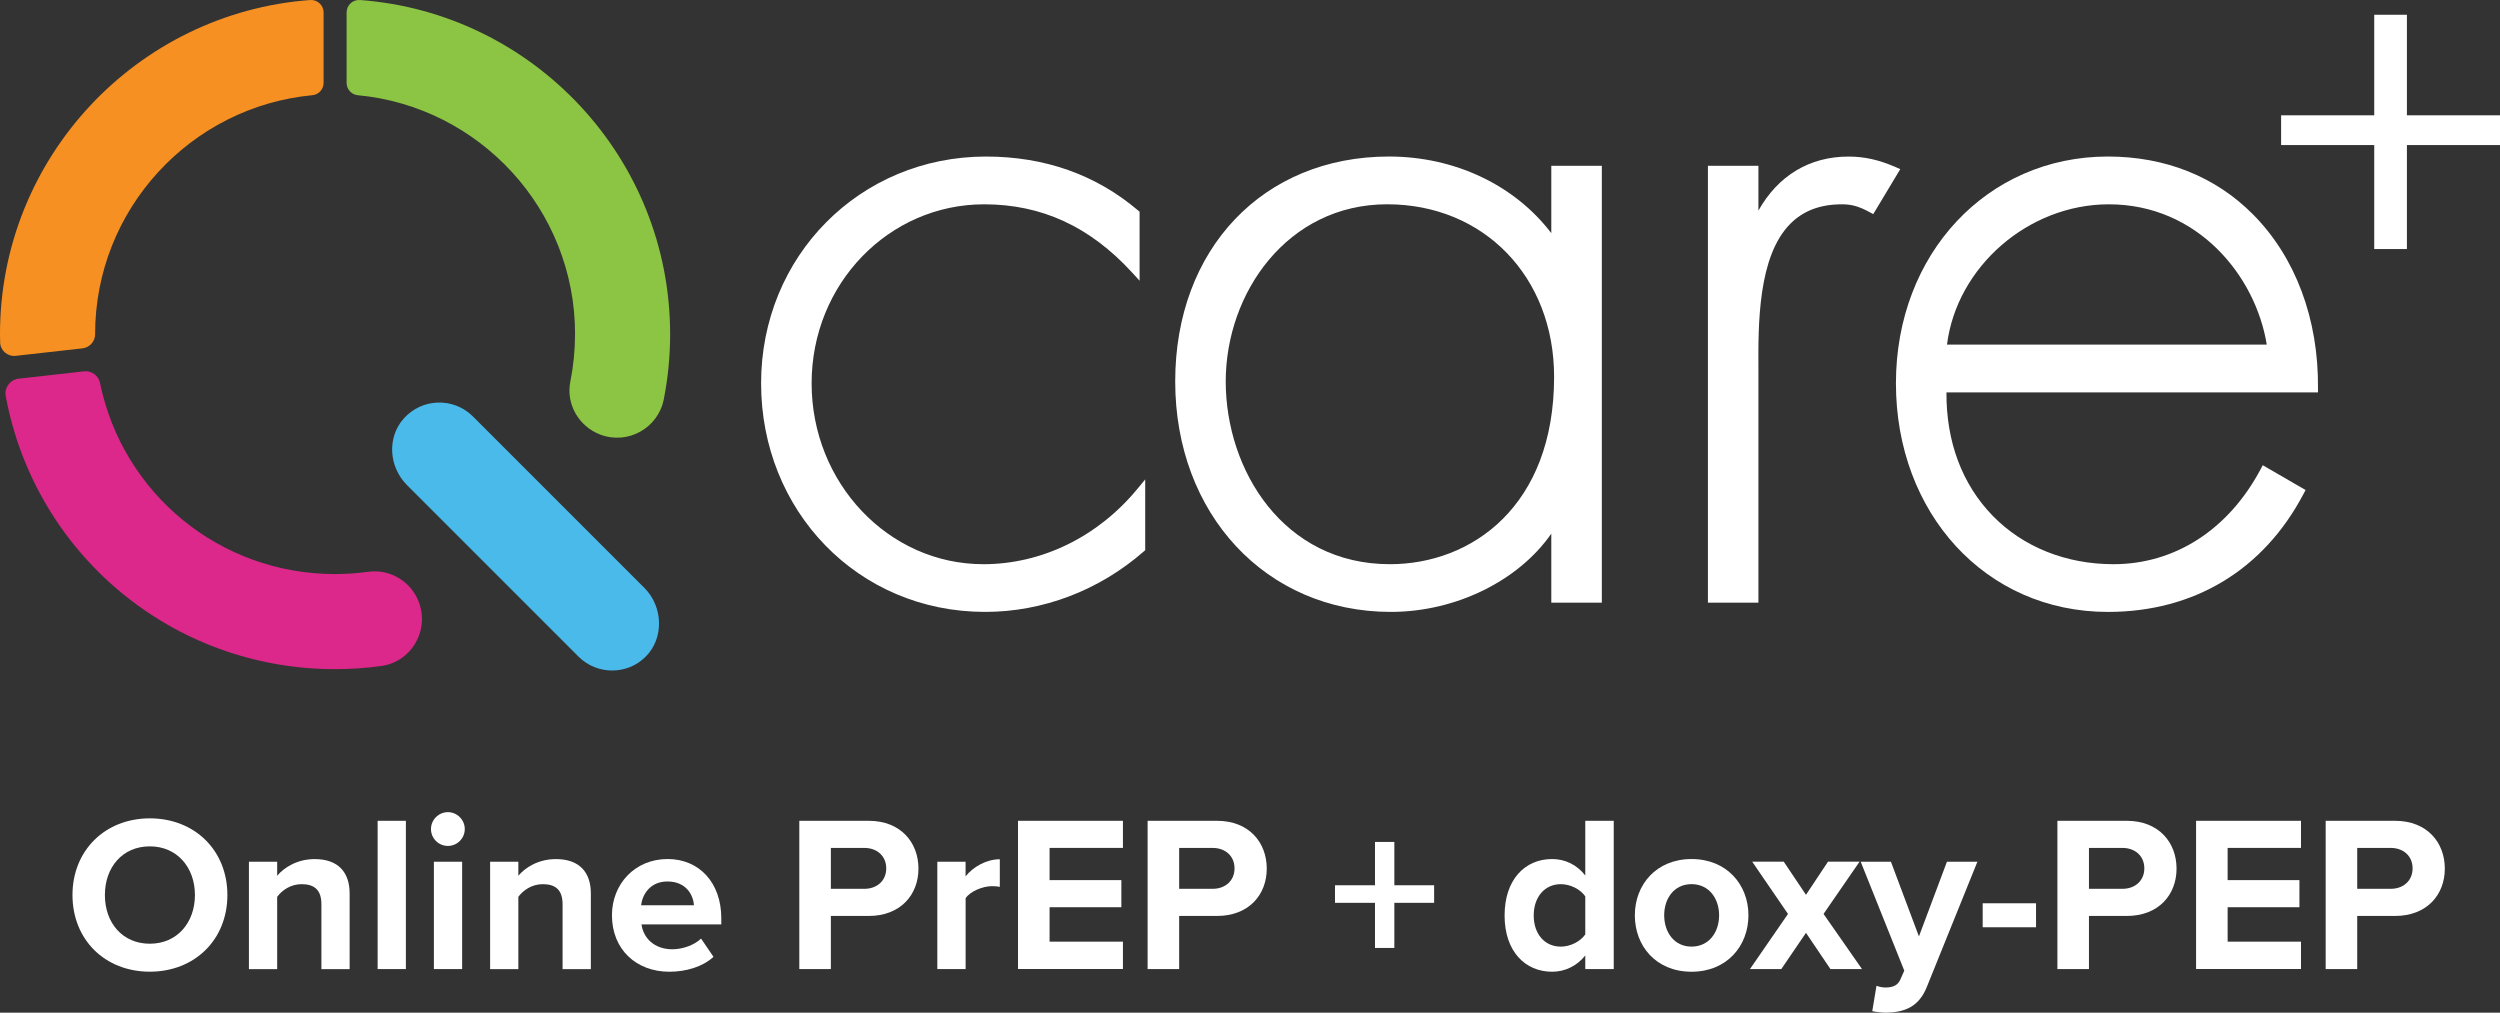
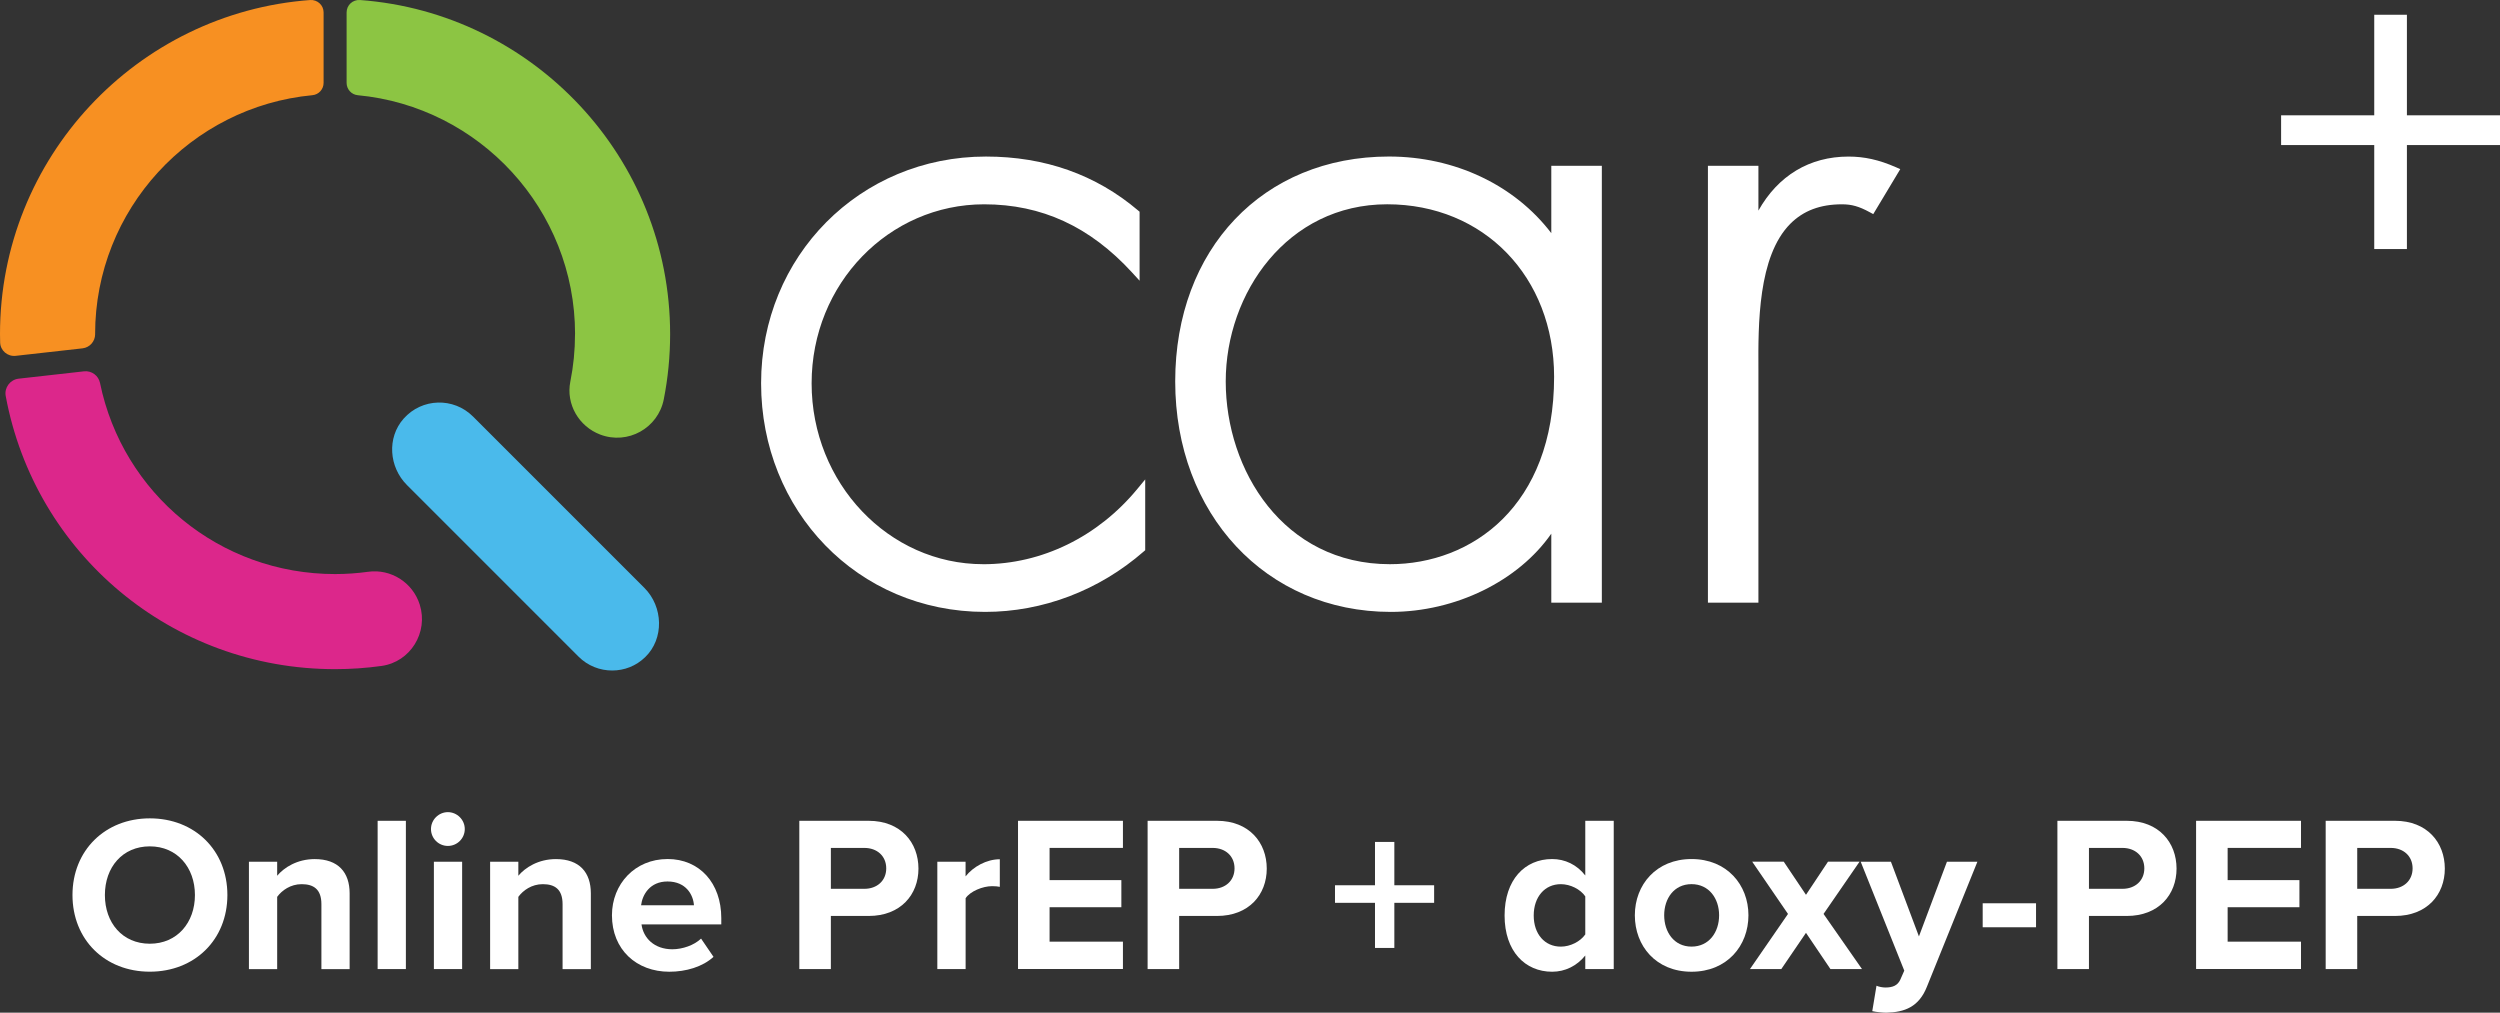
<svg xmlns="http://www.w3.org/2000/svg" id="uuid-c6ca3a54-0bd4-4838-a97c-c4bc5586ec23" width="105.062" height="42.557" viewBox="0 0 105.062 42.557">
  <rect x="0" y="0" width="105.062" height="42.557" fill="#333333" stroke="none" />
  <defs>
    <style>.uuid-b276ae81-a568-4bac-9645-b05c901c64d9{fill:#4abaeb;}.uuid-d17635f4-5d33-40b2-aeb6-4d12c6f8dfda{fill:#f79022;}.uuid-e5d970e9-79fe-4a48-9a70-5659418ac3e2{fill:#dc278b;}.uuid-e2f627c9-9077-496e-be98-e50ea5490de9{fill:#fff;}.uuid-c4f452b7-eeca-46fe-81ba-1c6acc428cd7{fill:#8cc543;}</style>
  </defs>
  <g id="uuid-cb9a18c5-f77a-4219-acd0-a29776106f43">
    <g id="uuid-4680ac4e-9461-4fa9-a99c-2ccb33feb606">
      <path class="uuid-e2f627c9-9077-496e-be98-e50ea5490de9" d="M41.319,23.71c-3.976,0-7.211-3.409-7.211-7.601s3.252-7.523,7.251-7.523c2.415,0,4.445.935,6.21,2.859l.322.352v-2.9l-.066-.055c-1.771-1.502-3.92-2.263-6.39-2.263-5.3,0-9.45,4.186-9.45,9.529s4.047,9.607,9.414,9.607c2.422,0,4.788-.9,6.663-2.536l.065-.056v-2.976l-.329.399c-1.657,2.011-4.017,3.165-6.476,3.165" />
      <path class="uuid-e2f627c9-9077-496e-be98-e50ea5490de9" d="M65.194,9.799c-1.543-2.024-4.059-3.221-6.823-3.221-5.289,0-8.983,3.886-8.983,9.452s3.81,9.685,9.061,9.685c2.724,0,5.366-1.304,6.744-3.288v2.9h2.124V6.969h-2.124v2.83h.001ZM58.295,8.585c4.065,0,7.016,3.049,7.016,7.251,0,5.439-3.466,7.874-6.9,7.874-4.481,0-6.9-3.958-6.9-7.68s2.594-7.445,6.784-7.445" />
      <path class="uuid-e2f627c9-9077-496e-be98-e50ea5490de9" d="M79.665,7.023c-.702-.307-1.314-.443-1.983-.443-1.636,0-2.959.8-3.785,2.27v-1.881h-2.122v18.359h2.122v-9.798c-.01-1.893-.023-4.755,1.342-6.127.549-.55,1.257-.817,2.172-.817.405,0,.719.089,1.156.328l.156.084,1.135-1.89-.194-.086h.001Z" />
-       <path class="uuid-e2f627c9-9077-496e-be98-e50ea5490de9" d="M88.584,6.578c-5.079,0-8.908,4.097-8.908,9.531s3.747,9.607,8.908,9.607c3.622,0,6.542-1.764,8.224-4.965l.083-.158-1.799-1.042-.091.17c-1.349,2.536-3.602,3.989-6.182,3.989-1.996,0-3.796-.722-5.073-2.031-1.288-1.322-1.959-3.115-1.947-5.189h15.614v-.186c.024-2.907-.947-5.497-2.731-7.294-1.578-1.591-3.688-2.432-6.097-2.432M95.26,14.482h-13.438c.412-3.269,3.418-5.896,6.801-5.896,3.729,0,6.169,2.999,6.637,5.896" />
      <polygon class="uuid-e2f627c9-9077-496e-be98-e50ea5490de9" points="101.15 4.846 101.15 .62 99.777 .62 99.777 4.846 95.863 4.846 95.863 6.096 99.777 6.096 99.777 10.466 101.15 10.466 101.15 6.096 105.062 6.096 105.062 4.846 101.15 4.846" />
      <path class="uuid-d17635f4-5d33-40b2-aeb6-4d12c6f8dfda" d="M3.997,14.04c0-5.241,4.018-9.559,9.135-10.04.264-.025.467-.25.467-.518V.522C13.6.217,13.338-.021,13.034.001,5.755.54,0,6.629,0,14.04c0,.117.001.235.006.354.01.34.314.598.653.56l2.809-.315c.301-.034.53-.29.53-.594v-.006Z" />
      <path class="uuid-e5d970e9-79fe-4a48-9a70-5659418ac3e2" d="M14.081,24.125c-4.847,0-8.924-3.385-9.877-8.028-.065-.314-.354-.527-.672-.492l-2.75.309c-.357.041-.606.376-.542.727,1.226,6.621,6.982,11.48,13.84,11.48.657,0,1.309-.045,1.955-.135,1.212-.169,1.973-1.404,1.606-2.574-.291-.928-1.207-1.516-2.17-1.383-.46.063-.924.096-1.392.096" />
      <path class="uuid-c4f452b7-eeca-46fe-81ba-1c6acc428cd7" d="M24.165,14.04c0,.677-.066,1.343-.197,1.996-.19.945.356,1.885,1.257,2.227,1.156.439,2.43-.267,2.67-1.481.177-.897.267-1.814.267-2.743C28.161,6.629,22.406.54,15.13.001c-.304-.023-.564.215-.564.52v2.962c0,.267.201.492.466.518,5.117.48,9.135,4.799,9.135,10.04" />
      <path class="uuid-b276ae81-a568-4bac-9645-b05c901c64d9" d="M19.876,17.503c-.809-.81-2.141-.781-2.913.09-.71.802-.617,2.037.141,2.793l7.207,7.207c.391.391.902.585,1.414.585s1.001-.187,1.388-.561c.805-.778.76-2.118-.032-2.91l-7.206-7.206h.001Z" />
      <path class="uuid-e2f627c9-9077-496e-be98-e50ea5490de9" d="M6.296,34.391c1.888,0,3.26,1.345,3.26,3.222s-1.373,3.222-3.26,3.222-3.25-1.345-3.25-3.222,1.373-3.222,3.25-3.222h0ZM6.296,35.568c-1.149,0-1.888.878-1.888,2.046s.738,2.046,1.888,2.046,1.896-.888,1.896-2.046-.747-2.046-1.896-2.046h0Z" />
      <path class="uuid-e2f627c9-9077-496e-be98-e50ea5490de9" d="M13.507,40.725v-2.727c0-.626-.326-.841-.831-.841-.467,0-.831.262-1.028.533v3.037h-1.187v-4.512h1.187v.588c.29-.346.841-.7,1.578-.7.99,0,1.467.56,1.467,1.439v3.186h-1.187.001Z" />
      <path class="uuid-e2f627c9-9077-496e-be98-e50ea5490de9" d="M15.87,40.725v-6.231h1.187v6.231h-1.187Z" />
      <path class="uuid-e2f627c9-9077-496e-be98-e50ea5490de9" d="M18.112,34.84c0-.392.326-.71.71-.71s.71.318.71.71-.318.71-.71.71-.71-.318-.71-.71ZM18.234,40.725v-4.512h1.187v4.512h-1.187Z" />
      <path class="uuid-e2f627c9-9077-496e-be98-e50ea5490de9" d="M23.642,40.725v-2.727c0-.626-.326-.841-.831-.841-.467,0-.831.262-1.028.533v3.037h-1.186v-4.512h1.186v.588c.29-.346.841-.7,1.58-.7.99,0,1.467.56,1.467,1.439v3.186h-1.187Z" />
      <path class="uuid-e2f627c9-9077-496e-be98-e50ea5490de9" d="M28.052,36.1c1.345,0,2.26,1.008,2.26,2.485v.262h-3.353c.075.57.533,1.046,1.298,1.046.421,0,.916-.169,1.205-.449l.523.767c-.457.421-1.159.626-1.859.626-1.373,0-2.409-.925-2.409-2.373,0-1.308.962-2.363,2.335-2.363h0ZM26.939,38.044h2.224c-.028-.43-.326-1-1.111-1-.738,0-1.055.551-1.111,1h-.001Z" />
      <path class="uuid-e2f627c9-9077-496e-be98-e50ea5490de9" d="M33.591,40.725v-6.231h2.914c1.354,0,2.093.916,2.093,2.009s-.747,1.99-2.093,1.99h-1.588v2.232h-1.326ZM36.328,35.633h-1.411v1.719h1.411c.523,0,.916-.336.916-.859s-.392-.859-.916-.859h0Z" />
      <path class="uuid-e2f627c9-9077-496e-be98-e50ea5490de9" d="M39.391,40.725v-4.512h1.187v.616c.318-.402.878-.719,1.439-.719v1.159c-.084-.018-.196-.028-.326-.028-.392,0-.916.215-1.111.505v2.98h-1.189Z" />
      <path class="uuid-e2f627c9-9077-496e-be98-e50ea5490de9" d="M42.782,40.725v-6.231h4.409v1.139h-3.083v1.354h3.017v1.139h-3.017v1.447h3.083v1.149h-4.409Z" />
      <path class="uuid-e2f627c9-9077-496e-be98-e50ea5490de9" d="M48.228,40.725v-6.231h2.914c1.354,0,2.093.916,2.093,2.009s-.747,1.99-2.093,1.99h-1.588v2.232h-1.326ZM50.965,35.633h-1.411v1.719h1.411c.523,0,.916-.336.916-.859s-.392-.859-.916-.859h0Z" />
      <path class="uuid-e2f627c9-9077-496e-be98-e50ea5490de9" d="M58.597,37.941v1.896h-.813v-1.896h-1.681v-.738h1.681v-1.821h.813v1.821h1.672v.738h-1.672Z" />
      <path class="uuid-e2f627c9-9077-496e-be98-e50ea5490de9" d="M66.621,40.725v-.57c-.354.439-.85.682-1.392.682-1.139,0-1.999-.859-1.999-2.363s.85-2.373,1.999-2.373c.533,0,1.037.233,1.392.691v-2.298h1.196v6.231h-1.196ZM66.621,37.67c-.205-.3-.626-.513-1.028-.513-.672,0-1.139.533-1.139,1.317s.467,1.308,1.139,1.308c.402,0,.821-.215,1.028-.513v-1.598Z" />
      <path class="uuid-e2f627c9-9077-496e-be98-e50ea5490de9" d="M68.704,38.464c0-1.28.897-2.363,2.383-2.363s2.391,1.083,2.391,2.363-.897,2.373-2.391,2.373-2.383-1.083-2.383-2.373h0ZM72.245,38.464c0-.7-.421-1.308-1.159-1.308s-1.149.608-1.149,1.308.411,1.317,1.149,1.317,1.159-.608,1.159-1.317Z" />
      <path class="uuid-e2f627c9-9077-496e-be98-e50ea5490de9" d="M76.924,40.725l-1.028-1.523-1.037,1.523h-1.317l1.598-2.317-1.504-2.196h1.326l.934,1.392.925-1.392h1.326l-1.513,2.196,1.616,2.317h-1.328Z" />
      <path class="uuid-e2f627c9-9077-496e-be98-e50ea5490de9" d="M78.858,41.425c.103.046.262.075.374.075.308,0,.513-.084.626-.326l.169-.383-1.831-4.577h1.27l1.177,3.139,1.177-3.139h1.28l-2.121,5.251c-.336.85-.934,1.075-1.709,1.093-.141,0-.439-.028-.588-.065l.177-1.065v-.003Z" />
      <path class="uuid-e2f627c9-9077-496e-be98-e50ea5490de9" d="M83.322,38.968v-1.008h2.242v1.008h-2.242Z" />
      <path class="uuid-e2f627c9-9077-496e-be98-e50ea5490de9" d="M86.462,40.725v-6.231h2.914c1.354,0,2.093.916,2.093,2.009s-.747,1.99-2.093,1.99h-1.588v2.232h-1.326ZM89.199,35.633h-1.411v1.719h1.411c.523,0,.916-.336.916-.859s-.392-.859-.916-.859h0Z" />
      <path class="uuid-e2f627c9-9077-496e-be98-e50ea5490de9" d="M92.29,40.725v-6.231h4.409v1.139h-3.083v1.354h3.017v1.139h-3.017v1.447h3.083v1.149h-4.409Z" />
      <path class="uuid-e2f627c9-9077-496e-be98-e50ea5490de9" d="M97.736,40.725v-6.231h2.914c1.354,0,2.093.916,2.093,2.009s-.747,1.99-2.093,1.99h-1.588v2.232h-1.326ZM100.473,35.633h-1.411v1.719h1.411c.523,0,.916-.336.916-.859s-.392-.859-.916-.859h0Z" />
    </g>
  </g>
</svg>